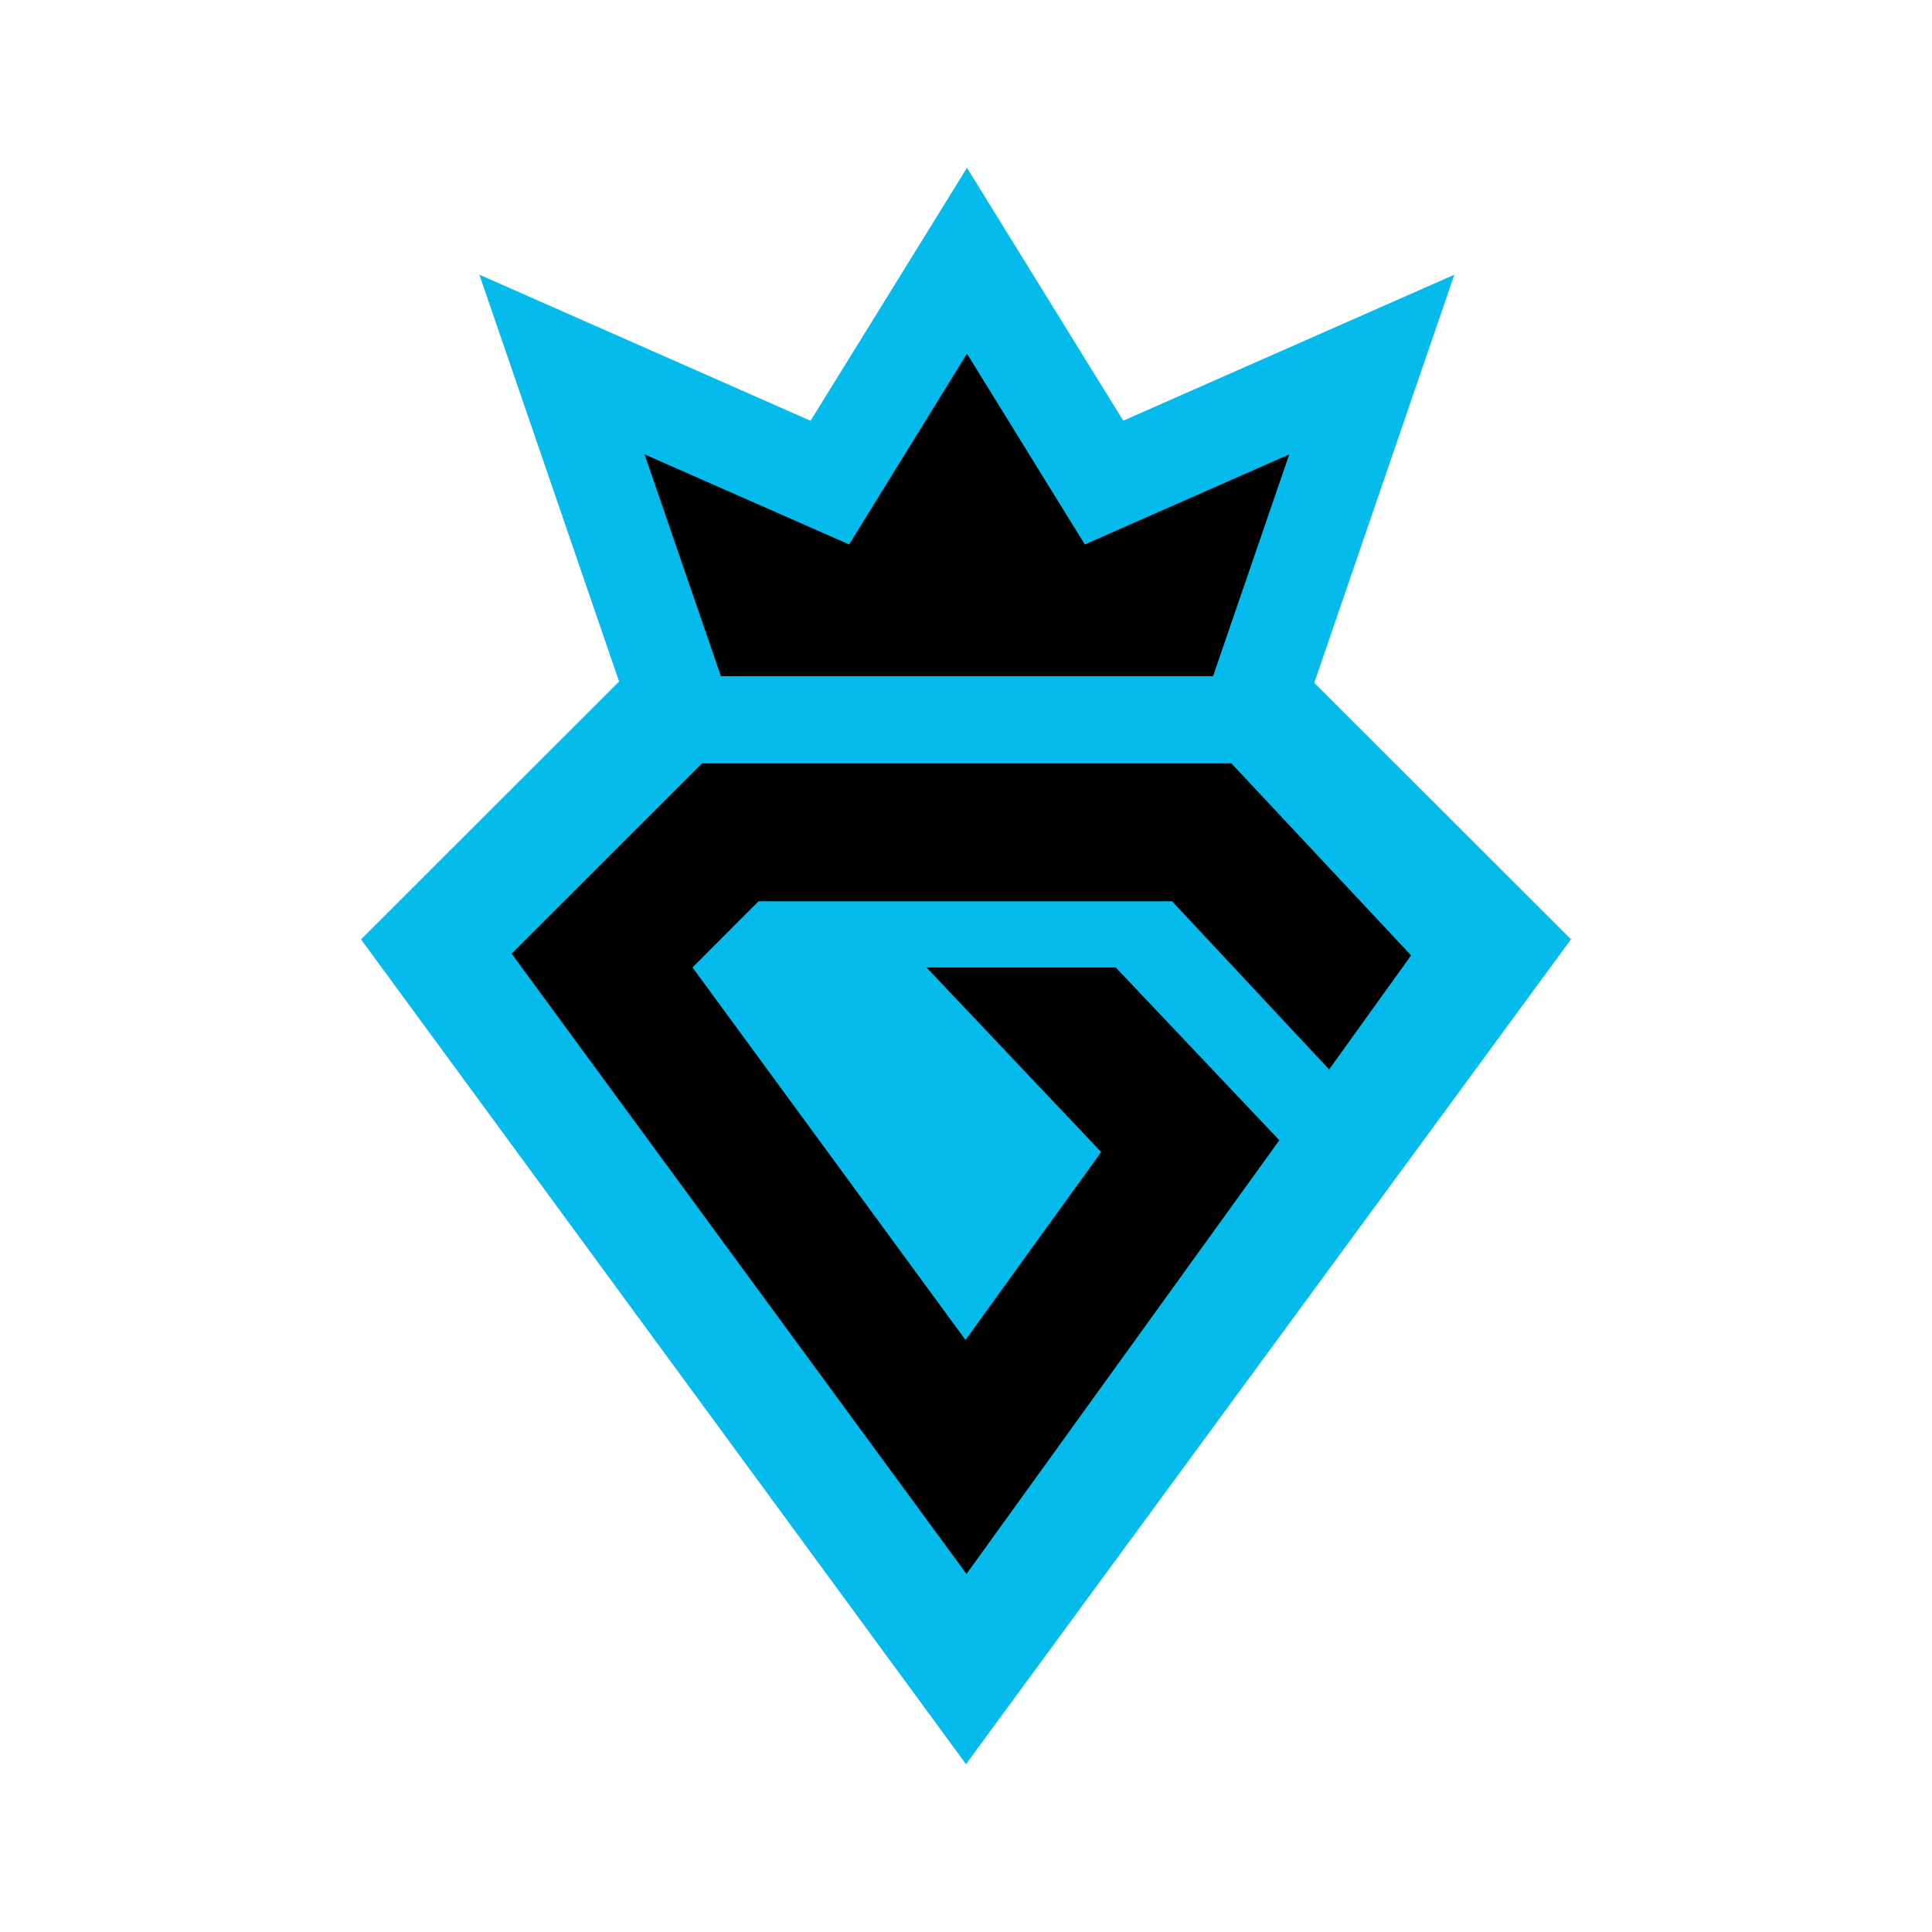
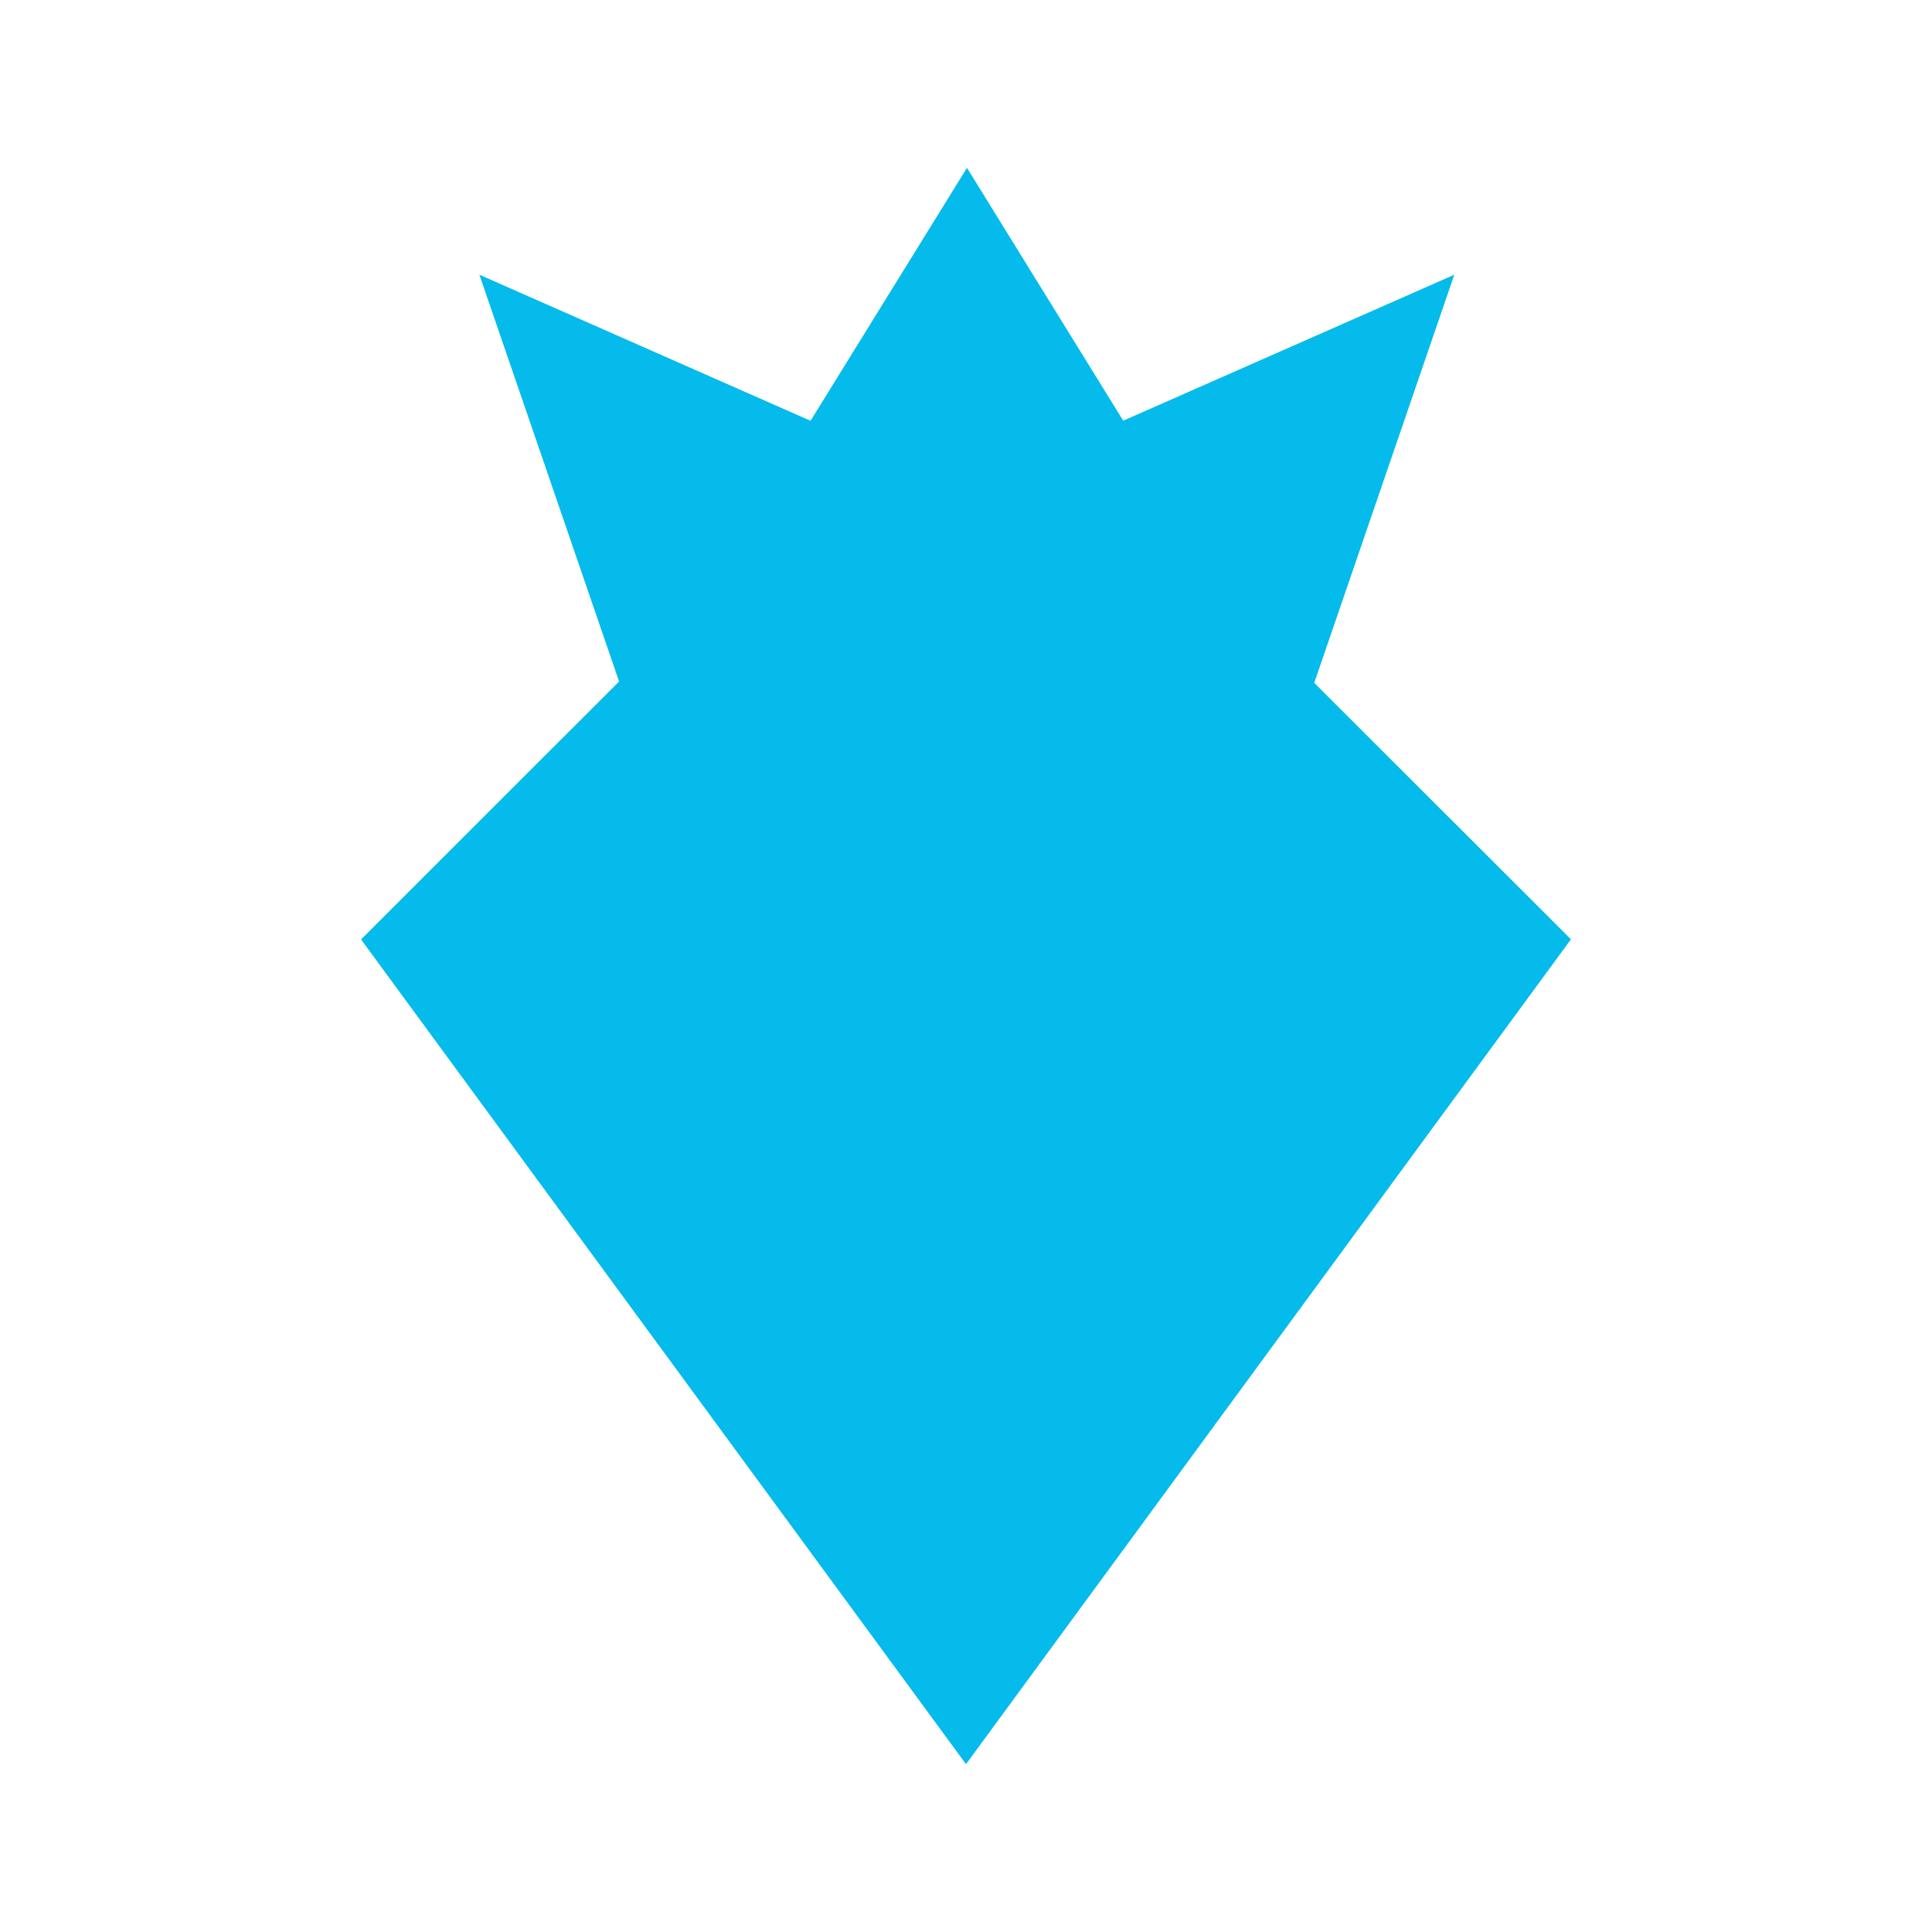
<svg xmlns="http://www.w3.org/2000/svg" width="16" height="16">
  <svg width="16" height="16" fill="none">
    <path fill-rule="evenodd" clip-rule="evenodd" d="M6.713 3.484L8.008 1.39l1.294 2.094 2.742-1.209-1.16 3.38 2.126 2.124L8 14.61 2.99 7.78l2.137-2.136L3.97 2.275l2.743 1.21z" fill="#05BBEB" />
-     <path fill-rule="evenodd" clip-rule="evenodd" d="M5.97 5.6h4.076l.631-1.837-1.693.746-.976-1.58-.976 1.58-1.694-.746L5.97 5.6zm3.735 1.864H6.282l-.547.548 2.261 3.085 1.123-1.556-1.447-1.529H9.24l1.355 1.431-2.591 3.592-3.767-5.137 1.577-1.576h4.384l1.488 1.59-.679.945-1.301-1.393z" fill="#000" />
  </svg>
  <style>@media (prefers-color-scheme:light){:root{filter:none}}@media (prefers-color-scheme:dark){:root{filter:none}}</style>
</svg>